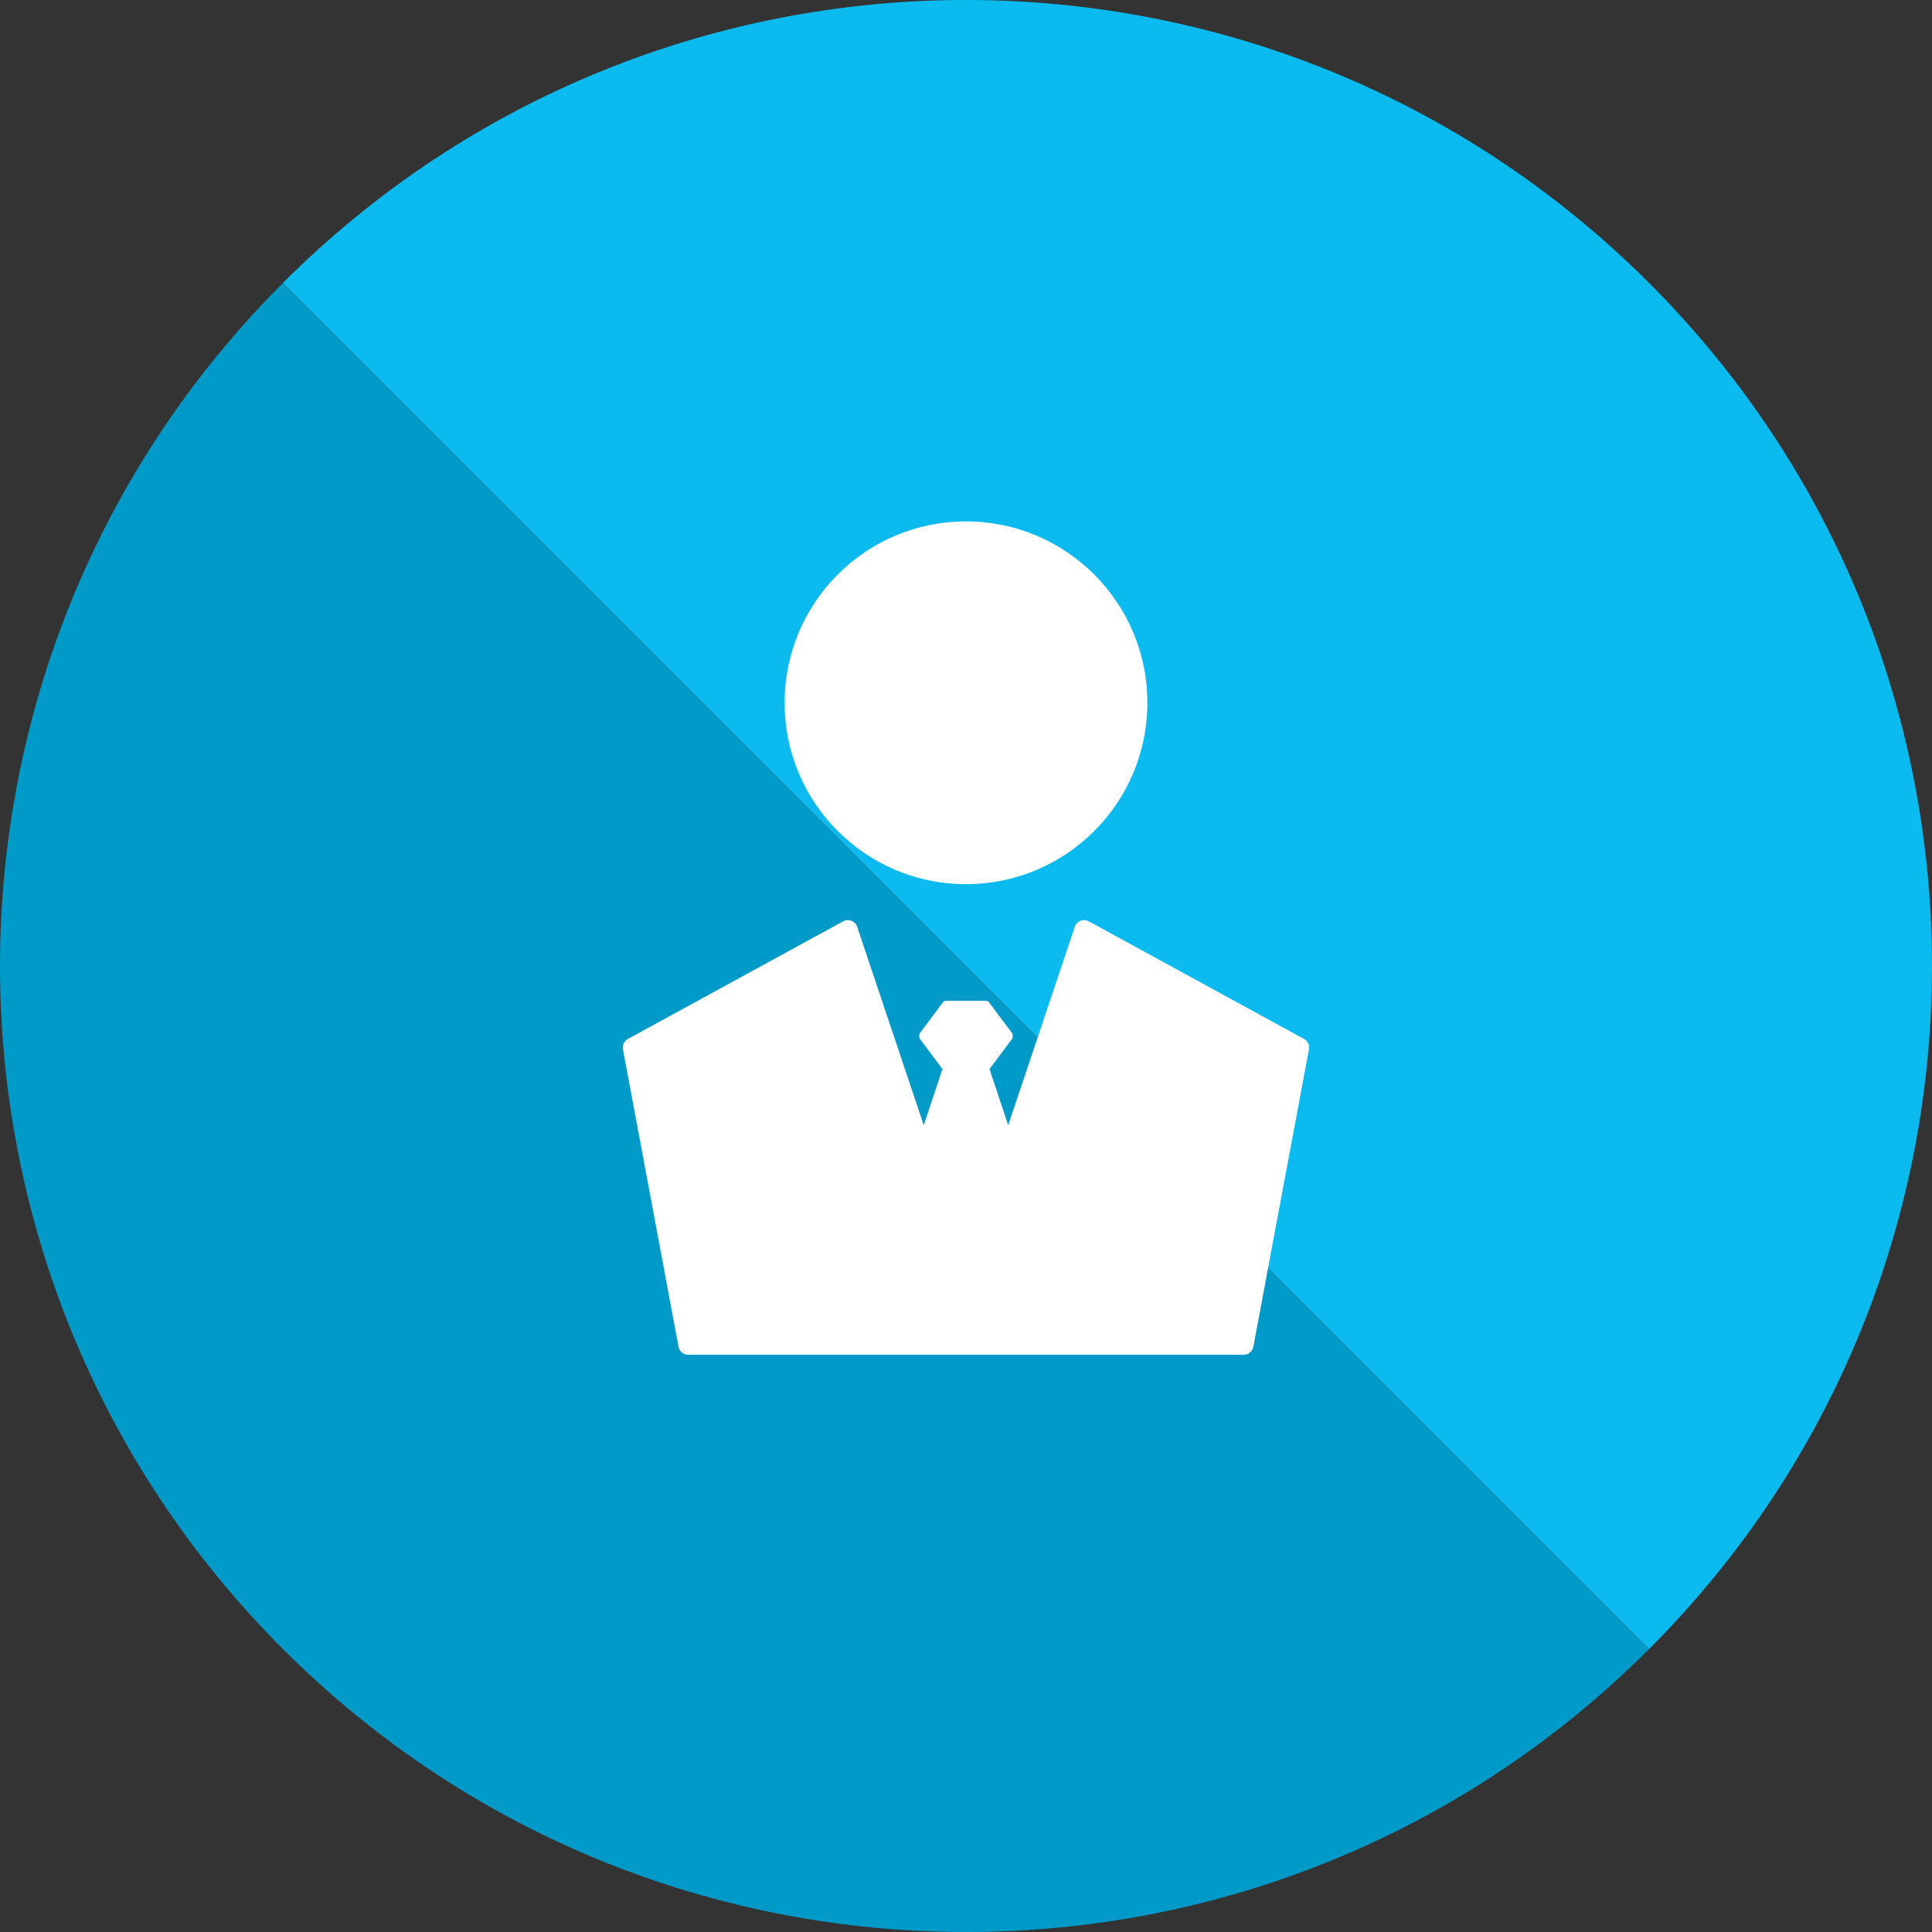
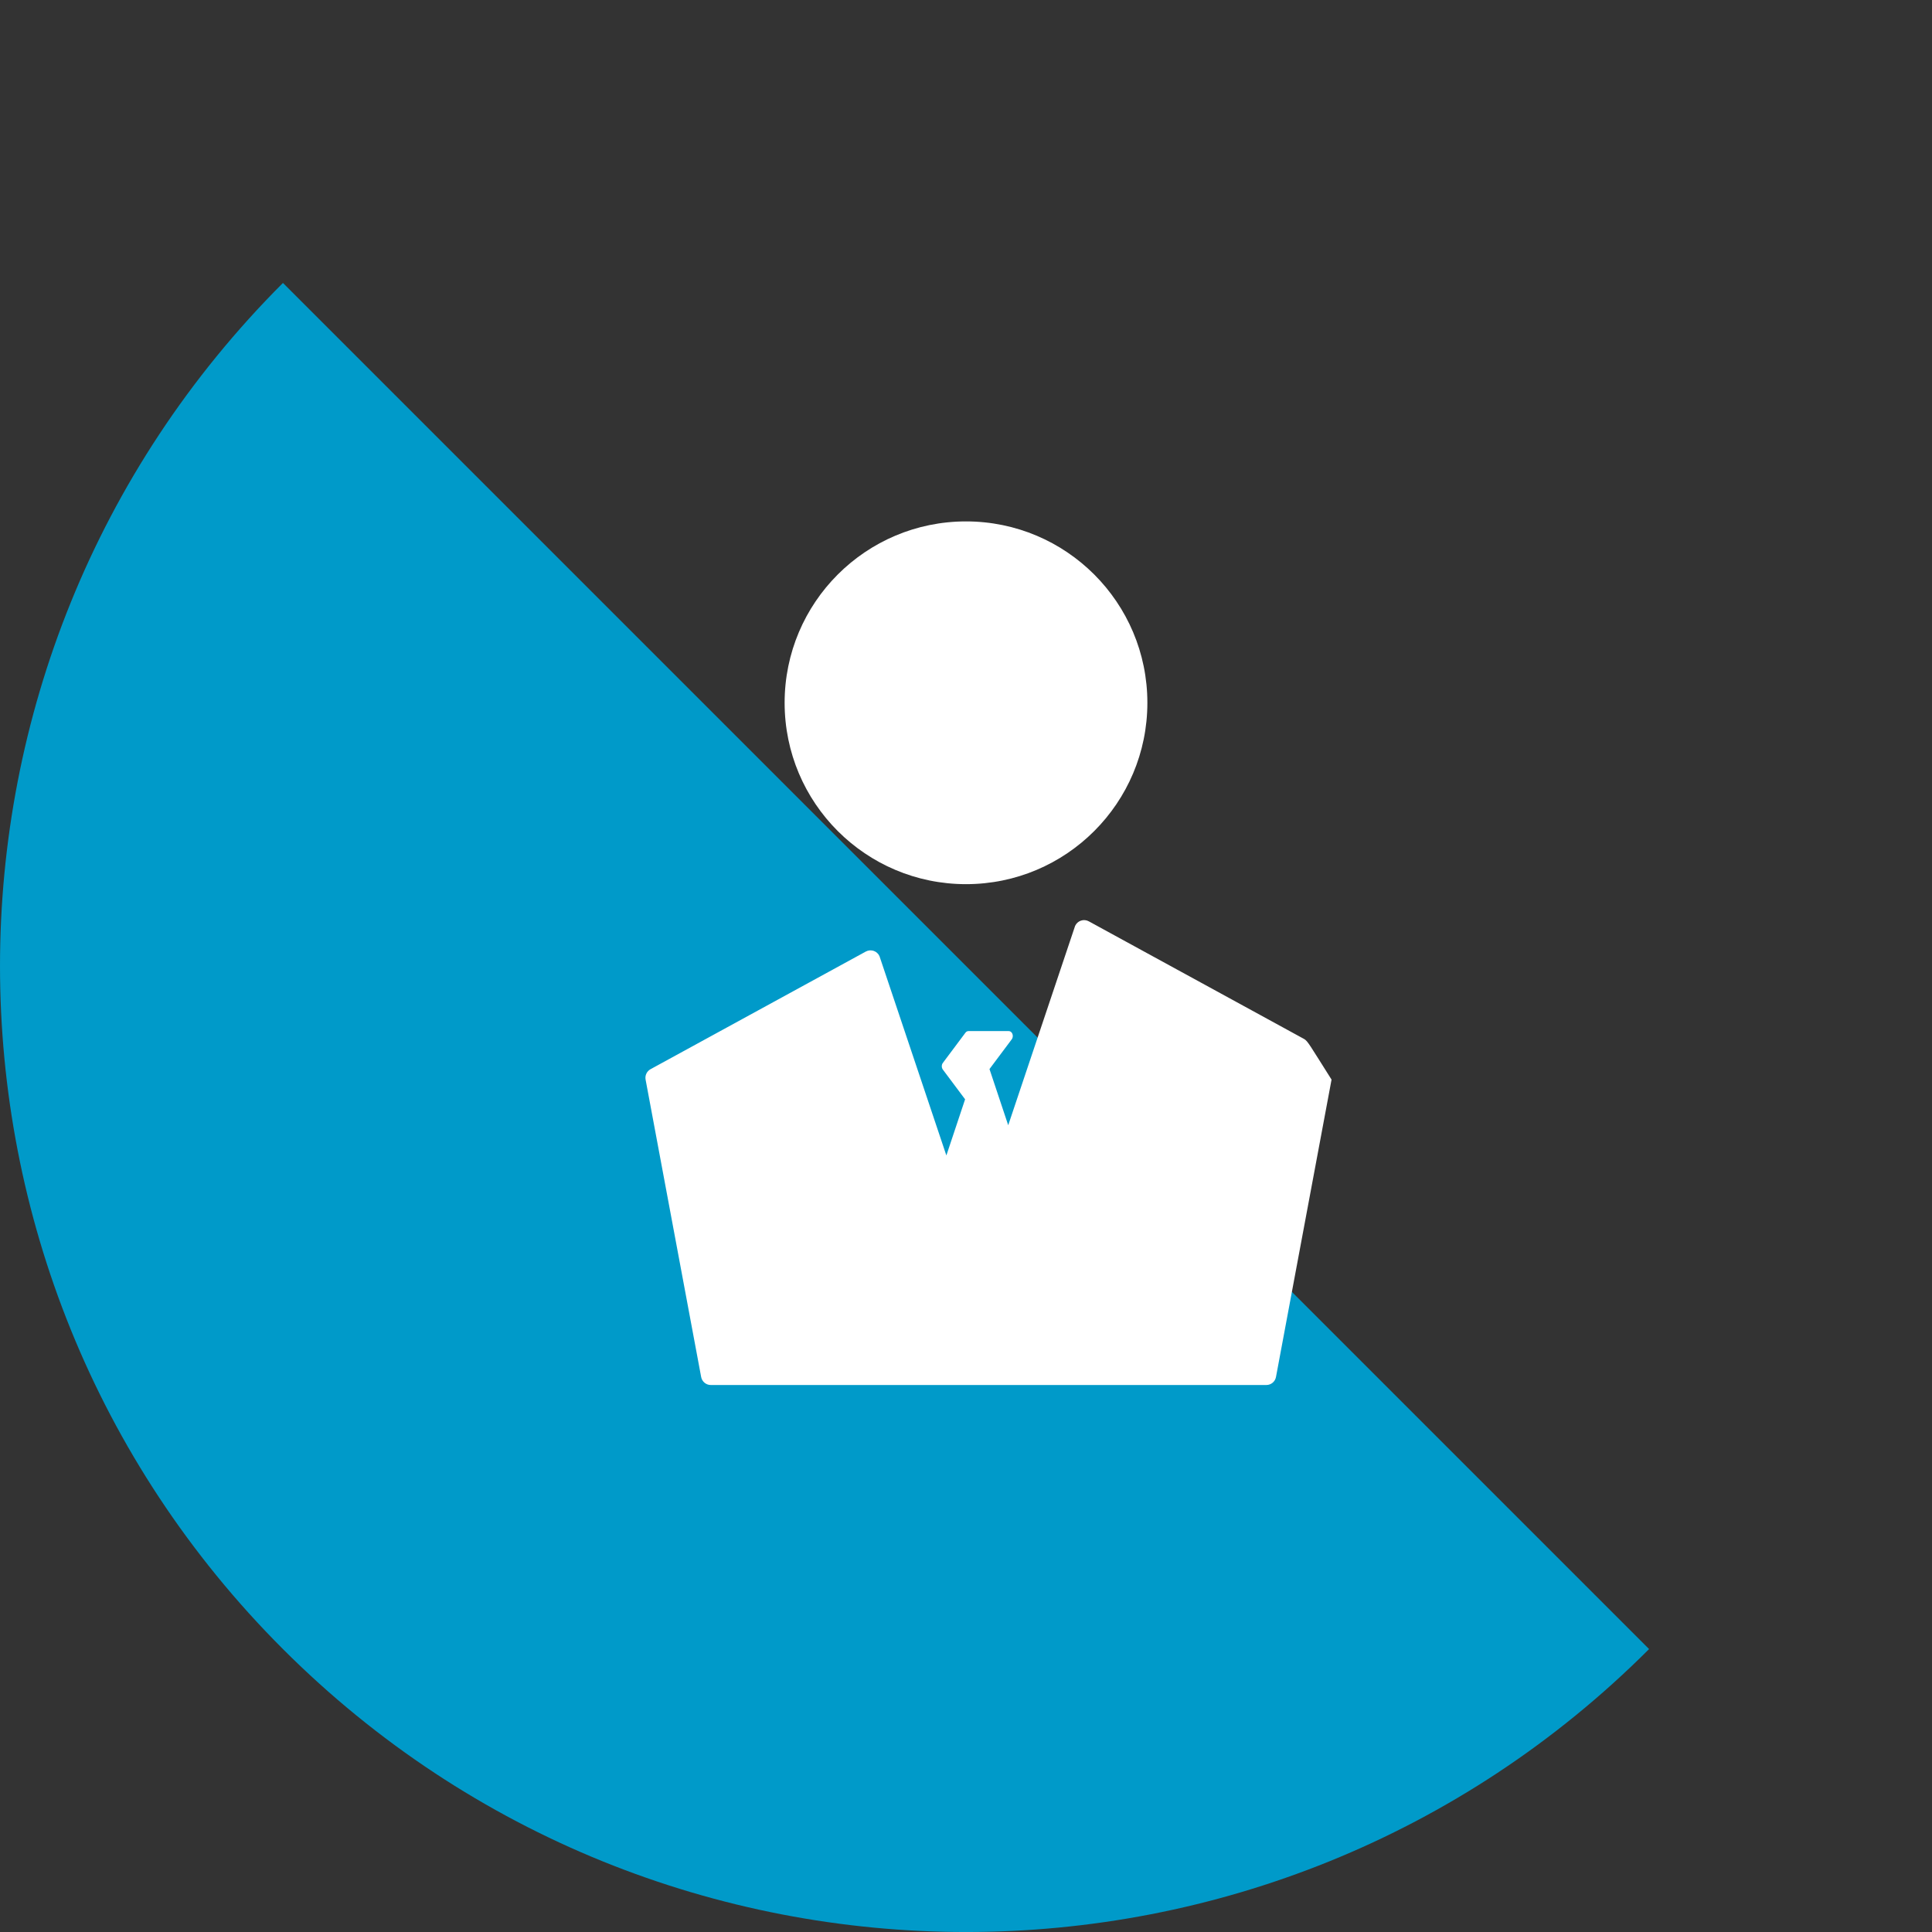
<svg xmlns="http://www.w3.org/2000/svg" version="1.1" id="Livello_1" x="0px" y="0px" viewBox="0 0 75 75" enable-background="new 0 0 75 75" xml:space="preserve">
  <rect x="0" y="0" width="75" height="75" fill="#333333" stroke="none" />
  <g>
    <g>
-       <path fill="#0BBBEF" d="M10.983,10.983c14.645-14.645,38.388-14.645,53.033,0s14.645,38.388,0,53.033" />
      <path fill="#009AC9" d="M64.017,64.017c-14.645,14.645-38.388,14.645-53.033,0s-14.645-38.388,0-53.033" />
    </g>
    <g>
      <circle fill="#FFFFFF" cx="37.5" cy="27.282" r="7.041" />
-       <path fill="#FFFFFF" d="M50.623,40.332l-8.357-4.567c-0.093-0.051-0.204-0.061-0.305-0.026c-0.101,0.034-0.183,0.109-0.226,0.206    l-2.596,7.736l-0.727-2.18l0.864-1.155c0.054-0.073,0.054-0.184,0-0.257l-0.878-1.174c-0.03-0.039-0.071-0.062-0.115-0.062h-1.567    c-0.044,0-0.085,0.022-0.115,0.062l-0.878,1.174c-0.054,0.073-0.054,0.184,0,0.257l0.864,1.155l-0.727,2.18l-2.596-7.736    c-0.043-0.097-0.125-0.172-0.226-0.206c-0.1-0.034-0.211-0.024-0.305,0.026l-8.357,4.567c-0.145,0.079-0.222,0.242-0.192,0.404    l2.157,11.545c0.034,0.18,0.191,0.311,0.374,0.311h21.567c0.183,0,0.34-0.131,0.374-0.311l2.157-11.545    C50.845,40.574,50.767,40.411,50.623,40.332z" />
+       <path fill="#FFFFFF" d="M50.623,40.332l-8.357-4.567c-0.093-0.051-0.204-0.061-0.305-0.026c-0.101,0.034-0.183,0.109-0.226,0.206    l-2.596,7.736l-0.727-2.18l0.864-1.155c0.054-0.073,0.054-0.184,0-0.257c-0.03-0.039-0.071-0.062-0.115-0.062h-1.567    c-0.044,0-0.085,0.022-0.115,0.062l-0.878,1.174c-0.054,0.073-0.054,0.184,0,0.257l0.864,1.155l-0.727,2.18l-2.596-7.736    c-0.043-0.097-0.125-0.172-0.226-0.206c-0.1-0.034-0.211-0.024-0.305,0.026l-8.357,4.567c-0.145,0.079-0.222,0.242-0.192,0.404    l2.157,11.545c0.034,0.18,0.191,0.311,0.374,0.311h21.567c0.183,0,0.34-0.131,0.374-0.311l2.157-11.545    C50.845,40.574,50.767,40.411,50.623,40.332z" />
    </g>
  </g>
</svg>